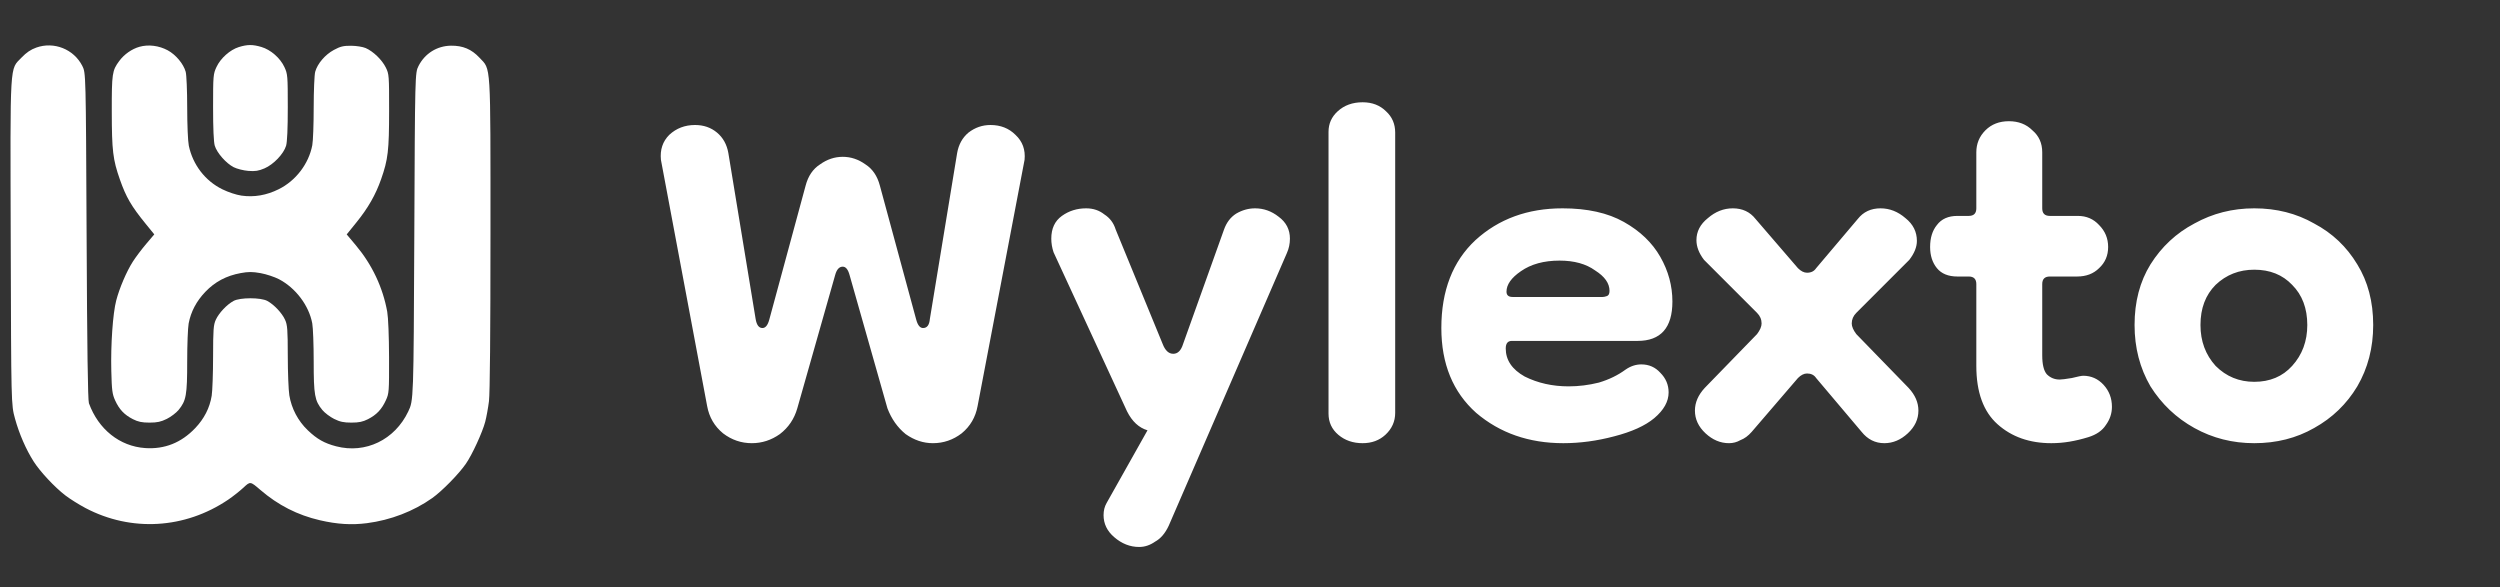
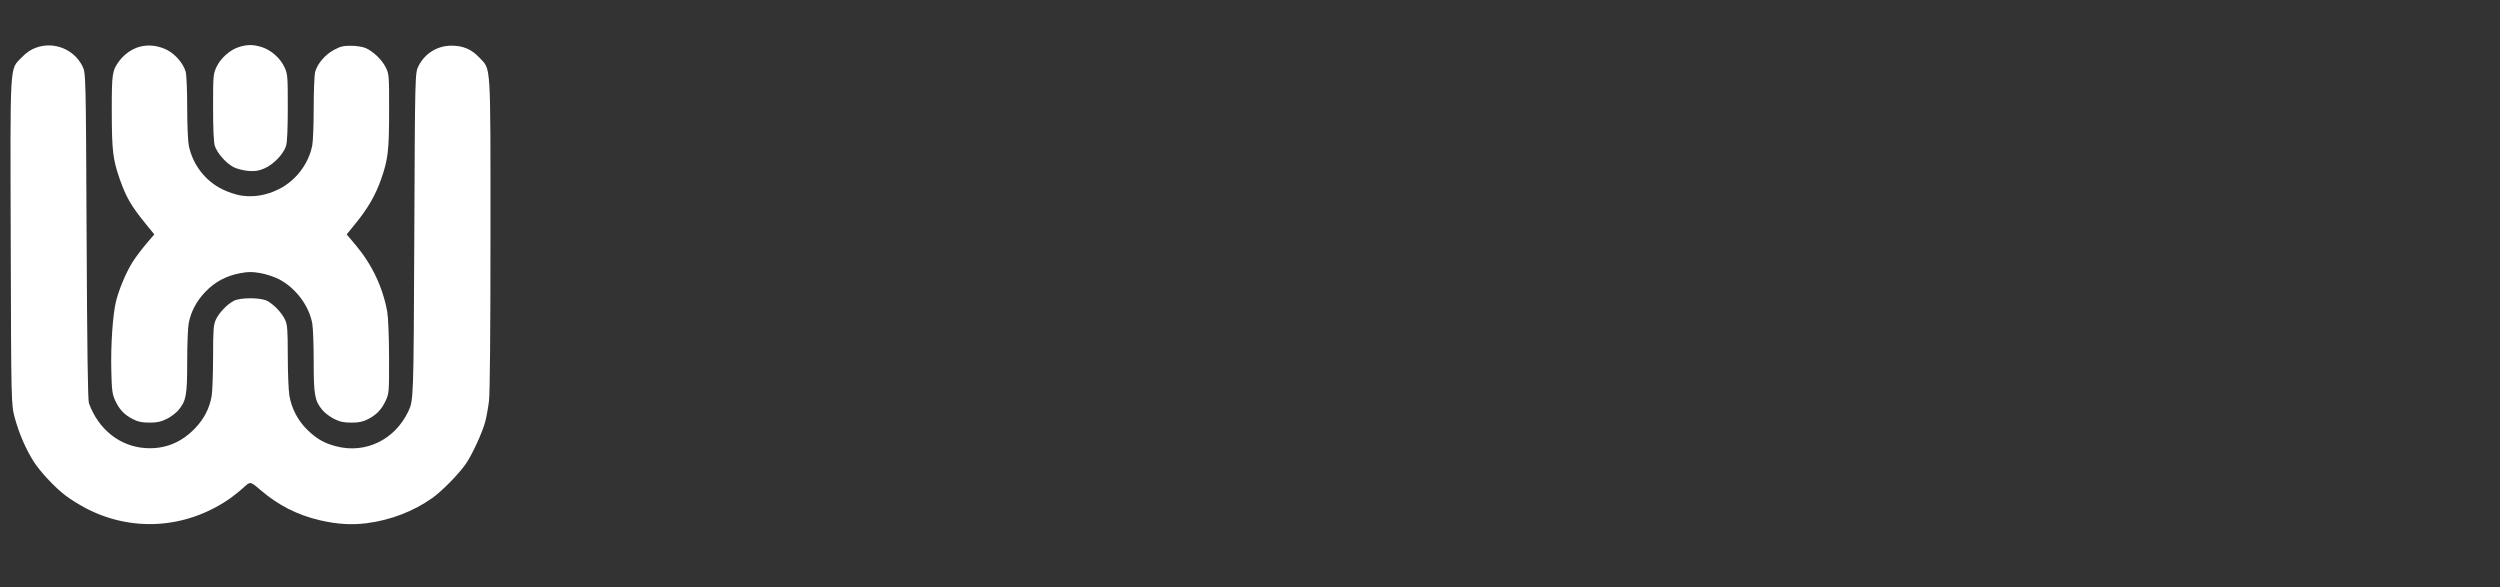
<svg xmlns="http://www.w3.org/2000/svg" width="132" height="31" viewBox="0 0 132 31" fill="none">
  <rect x="0" y="0" width="132" height="31" fill="#333333" stroke="none" />
  <path fill-rule="evenodd" clip-rule="evenodd" d="M1.917 2.512C1.627 2.615 1.393 2.773 1.144 3.033C0.503 3.705 0.54 3.081 0.567 12.807C0.59 21.366 0.59 21.366 0.79 22.096C1.013 22.907 1.375 23.739 1.781 24.373C2.124 24.909 2.885 25.723 3.45 26.157C3.692 26.343 4.171 26.643 4.515 26.825C6.925 28.095 9.765 27.928 12.047 26.384C12.297 26.215 12.662 25.926 12.859 25.743C13.215 25.41 13.215 25.41 13.744 25.865C14.683 26.673 15.707 27.195 16.889 27.469C17.802 27.681 18.564 27.728 19.378 27.623C20.625 27.462 21.837 26.996 22.823 26.297C23.339 25.931 24.231 25.022 24.601 24.483C24.933 24.002 25.468 22.839 25.618 22.276C25.684 22.026 25.774 21.532 25.818 21.179C25.868 20.77 25.897 17.569 25.897 12.376C25.897 3.151 25.931 3.703 25.315 3.045C24.896 2.597 24.437 2.404 23.81 2.412C23.077 2.422 22.436 2.822 22.101 3.478C21.912 3.847 21.912 3.847 21.875 12.493C21.837 21.139 21.837 21.139 21.553 21.732C20.84 23.225 19.298 23.968 17.752 23.566C17.126 23.403 16.742 23.186 16.252 22.719C15.738 22.229 15.39 21.57 15.277 20.873C15.233 20.602 15.196 19.663 15.195 18.788C15.193 17.399 15.175 17.155 15.051 16.884C14.889 16.527 14.471 16.083 14.113 15.889C13.769 15.702 12.676 15.702 12.332 15.889C11.975 16.083 11.557 16.527 11.394 16.884C11.271 17.156 11.253 17.4 11.251 18.826C11.25 19.722 11.216 20.655 11.177 20.898C11.071 21.54 10.782 22.107 10.304 22.608C9.569 23.378 8.689 23.728 7.665 23.658C6.322 23.566 5.195 22.668 4.695 21.291C4.638 21.134 4.6 18.392 4.573 12.455C4.533 3.847 4.533 3.847 4.345 3.478C3.894 2.595 2.85 2.18 1.917 2.512ZM12.613 2.484C12.147 2.628 11.646 3.074 11.43 3.539C11.259 3.906 11.251 3.995 11.251 5.658C11.25 6.771 11.282 7.5 11.339 7.691C11.453 8.072 11.938 8.624 12.338 8.828C12.509 8.915 12.856 9.003 13.11 9.023C13.476 9.052 13.651 9.025 13.968 8.889C14.444 8.684 14.977 8.125 15.106 7.695C15.164 7.5 15.196 6.782 15.195 5.658C15.195 3.995 15.187 3.906 15.016 3.539C14.793 3.061 14.295 2.626 13.801 2.48C13.343 2.344 13.066 2.345 12.613 2.484Z" fill="white" />
  <path fill-rule="evenodd" clip-rule="evenodd" d="M7.366 2.47C6.961 2.583 6.555 2.868 6.294 3.223C5.921 3.729 5.9 3.874 5.902 5.894C5.905 7.96 5.96 8.421 6.331 9.481C6.658 10.413 6.936 10.89 7.7 11.827L8.146 12.375L7.719 12.878C7.484 13.155 7.168 13.574 7.017 13.809C6.682 14.332 6.308 15.207 6.136 15.867C5.957 16.555 5.843 18.191 5.877 19.584C5.902 20.606 5.928 20.809 6.078 21.139C6.295 21.617 6.562 21.9 7.017 22.132C7.292 22.272 7.496 22.314 7.894 22.314C8.3 22.314 8.498 22.271 8.807 22.118C9.024 22.01 9.303 21.798 9.427 21.648C9.832 21.157 9.884 20.862 9.884 19.088C9.884 18.204 9.919 17.3 9.961 17.078C10.08 16.453 10.369 15.905 10.844 15.407C11.35 14.877 11.951 14.559 12.709 14.419C13.117 14.344 13.326 14.345 13.761 14.422C14.059 14.476 14.495 14.62 14.731 14.743C15.611 15.203 16.311 16.131 16.487 17.072C16.529 17.297 16.563 18.204 16.563 19.088C16.563 20.862 16.616 21.157 17.02 21.648C17.144 21.798 17.423 22.01 17.64 22.118C17.949 22.271 18.147 22.314 18.553 22.314C18.952 22.314 19.155 22.272 19.43 22.132C19.884 21.9 20.151 21.619 20.372 21.139C20.541 20.774 20.547 20.688 20.542 18.863C20.539 17.748 20.499 16.759 20.446 16.461C20.216 15.181 19.648 13.977 18.793 12.957L18.306 12.377L18.82 11.742C19.436 10.981 19.836 10.281 20.123 9.461C20.49 8.414 20.544 7.954 20.545 5.856C20.547 3.988 20.541 3.91 20.372 3.567C20.171 3.158 19.706 2.71 19.306 2.537C19.152 2.471 18.81 2.417 18.536 2.416C18.131 2.413 17.969 2.453 17.628 2.637C17.166 2.886 16.762 3.359 16.642 3.792C16.599 3.947 16.564 4.795 16.563 5.675C16.563 6.556 16.53 7.452 16.489 7.667C16.302 8.649 15.618 9.545 14.713 9.992C14.067 10.312 13.418 10.423 12.752 10.329C12.479 10.29 12.051 10.149 11.734 9.992C10.831 9.546 10.181 8.699 9.969 7.692C9.922 7.469 9.884 6.571 9.884 5.682C9.884 4.798 9.848 3.947 9.805 3.792C9.689 3.372 9.283 2.887 8.857 2.657C8.393 2.407 7.84 2.337 7.366 2.47Z" fill="white" />
-   <path d="M39.697 23.4C39.137 23.4 38.63 23.227 38.177 22.88C37.724 22.507 37.444 22.027 37.337 21.44L34.897 8.44C34.844 7.907 34.99 7.467 35.337 7.12C35.71 6.773 36.164 6.6 36.697 6.6C37.15 6.6 37.537 6.733 37.857 7C38.177 7.267 38.377 7.627 38.457 8.08L39.897 16.84C39.95 17.16 40.07 17.32 40.257 17.32C40.417 17.32 40.537 17.173 40.617 16.88L42.537 9.8C42.67 9.293 42.924 8.92 43.297 8.68C43.67 8.413 44.07 8.28 44.497 8.28C44.924 8.28 45.324 8.413 45.697 8.68C46.07 8.92 46.324 9.293 46.457 9.8L48.377 16.88C48.457 17.173 48.577 17.32 48.737 17.32C48.95 17.32 49.07 17.16 49.097 16.84L50.537 8.08C50.617 7.627 50.817 7.267 51.137 7C51.484 6.733 51.87 6.6 52.297 6.6C52.83 6.6 53.27 6.773 53.617 7.12C53.99 7.467 54.15 7.907 54.097 8.44L51.617 21.44C51.51 22.027 51.23 22.507 50.777 22.88C50.324 23.227 49.817 23.4 49.257 23.4C48.75 23.4 48.27 23.24 47.817 22.92C47.39 22.573 47.07 22.12 46.857 21.56L44.857 14.52C44.777 14.227 44.657 14.08 44.497 14.08C44.31 14.08 44.177 14.227 44.097 14.52L42.097 21.56C41.937 22.12 41.63 22.573 41.177 22.92C40.724 23.24 40.23 23.4 39.697 23.4ZM55.508 12.6C55.508 12.067 55.695 11.667 56.068 11.4C56.441 11.133 56.868 11 57.348 11C57.721 11 58.041 11.107 58.308 11.32C58.601 11.507 58.801 11.773 58.908 12.12L61.388 18.16C61.521 18.507 61.708 18.68 61.948 18.68C62.188 18.68 62.361 18.507 62.468 18.16L64.628 12.12C64.761 11.747 64.975 11.467 65.268 11.28C65.588 11.093 65.921 11 66.268 11C66.721 11 67.135 11.147 67.508 11.44C67.908 11.733 68.108 12.12 68.108 12.6C68.108 12.867 68.055 13.12 67.948 13.36L61.708 27.76C61.521 28.16 61.281 28.44 60.988 28.6C60.721 28.787 60.441 28.88 60.148 28.88C59.668 28.88 59.228 28.707 58.828 28.36C58.455 28.04 58.268 27.653 58.268 27.2C58.268 26.96 58.321 26.747 58.428 26.56L60.588 22.72C60.135 22.587 59.775 22.253 59.508 21.72L55.628 13.32C55.548 13.08 55.508 12.84 55.508 12.6ZM71.946 23.4C71.44 23.4 71.013 23.253 70.666 22.96C70.32 22.667 70.146 22.293 70.146 21.84V6.96C70.146 6.533 70.306 6.173 70.626 5.88C70.973 5.56 71.413 5.4 71.946 5.4C72.453 5.4 72.866 5.56 73.186 5.88C73.506 6.173 73.666 6.547 73.666 7V21.8C73.666 22.253 73.493 22.64 73.146 22.96C72.826 23.253 72.426 23.4 71.946 23.4ZM82.543 23.4C80.73 23.4 79.197 22.867 77.943 21.8C76.717 20.707 76.103 19.213 76.103 17.32C76.103 15.347 76.703 13.8 77.903 12.68C79.13 11.56 80.663 11 82.503 11C83.81 11 84.89 11.24 85.743 11.72C86.597 12.2 87.237 12.813 87.663 13.56C88.09 14.307 88.303 15.093 88.303 15.92C88.303 17.307 87.69 18 86.463 18H79.823C79.61 18 79.503 18.133 79.503 18.4C79.503 19.013 79.837 19.507 80.503 19.88C81.197 20.227 81.97 20.4 82.823 20.4C83.357 20.4 83.89 20.333 84.423 20.2C84.957 20.04 85.423 19.813 85.823 19.52C86.09 19.333 86.37 19.24 86.663 19.24C87.063 19.24 87.397 19.387 87.663 19.68C87.957 19.973 88.103 20.32 88.103 20.72C88.103 21.2 87.85 21.653 87.343 22.08C86.863 22.48 86.157 22.8 85.223 23.04C84.317 23.28 83.423 23.4 82.543 23.4ZM84.623 15.68C84.677 15.68 84.743 15.667 84.823 15.64C84.93 15.613 84.983 15.52 84.983 15.36C84.983 14.96 84.73 14.6 84.223 14.28C83.743 13.933 83.117 13.76 82.343 13.76C81.517 13.76 80.837 13.947 80.303 14.32C79.797 14.667 79.543 15.027 79.543 15.4C79.543 15.587 79.65 15.68 79.863 15.68H84.623ZM91.292 23.4C90.839 23.4 90.426 23.227 90.052 22.88C89.679 22.533 89.492 22.133 89.492 21.68C89.492 21.253 89.666 20.853 90.012 20.48L92.772 17.64C92.932 17.427 93.012 17.24 93.012 17.08C93.012 16.867 92.932 16.68 92.772 16.52L89.972 13.72C89.706 13.373 89.572 13.027 89.572 12.68C89.572 12.227 89.772 11.84 90.172 11.52C90.572 11.173 91.012 11 91.492 11C91.999 11 92.399 11.187 92.692 11.56L94.932 14.16C95.092 14.32 95.252 14.4 95.412 14.4C95.626 14.4 95.786 14.32 95.892 14.16L98.092 11.56C98.386 11.187 98.786 11 99.292 11C99.772 11 100.212 11.173 100.612 11.52C101.012 11.84 101.212 12.24 101.212 12.72C101.212 13.04 101.079 13.373 100.812 13.72L98.012 16.52C97.852 16.68 97.772 16.867 97.772 17.08C97.772 17.24 97.852 17.427 98.012 17.64L100.772 20.48C101.119 20.853 101.292 21.253 101.292 21.68C101.292 22.133 101.106 22.533 100.732 22.88C100.359 23.227 99.946 23.4 99.492 23.4C99.012 23.4 98.612 23.2 98.292 22.8L95.892 19.96C95.786 19.8 95.626 19.72 95.412 19.72C95.252 19.72 95.092 19.8 94.932 19.96L92.492 22.8C92.306 23.013 92.106 23.16 91.892 23.24C91.706 23.347 91.506 23.4 91.292 23.4ZM108.31 23.4C107.163 23.4 106.216 23.067 105.47 22.4C104.723 21.733 104.35 20.707 104.35 19.32V15C104.35 14.733 104.216 14.6 103.95 14.6H103.35C102.87 14.6 102.51 14.453 102.27 14.16C102.03 13.867 101.91 13.493 101.91 13.04C101.91 12.56 102.03 12.173 102.27 11.88C102.51 11.56 102.87 11.4 103.35 11.4H103.95C104.216 11.4 104.35 11.267 104.35 11V8.04C104.35 7.587 104.51 7.2 104.83 6.88C105.15 6.56 105.563 6.4 106.07 6.4C106.576 6.4 106.99 6.56 107.31 6.88C107.656 7.173 107.83 7.56 107.83 8.04V11C107.83 11.267 107.963 11.4 108.23 11.4H109.71C110.163 11.4 110.536 11.56 110.83 11.88C111.15 12.2 111.31 12.587 111.31 13.04C111.31 13.493 111.15 13.867 110.83 14.16C110.536 14.453 110.15 14.6 109.67 14.6H108.23C107.963 14.6 107.83 14.733 107.83 15V18.76C107.83 19.24 107.91 19.573 108.07 19.76C108.256 19.947 108.483 20.04 108.75 20.04C108.856 20.04 109.07 20.013 109.39 19.96C109.71 19.88 109.91 19.84 109.99 19.84C110.416 19.84 110.776 20 111.07 20.32C111.363 20.64 111.51 21.027 111.51 21.48C111.51 21.827 111.403 22.147 111.19 22.44C111.003 22.733 110.696 22.947 110.27 23.08C109.923 23.187 109.59 23.267 109.27 23.32C108.95 23.373 108.63 23.4 108.31 23.4ZM119.025 23.4C117.878 23.4 116.825 23.133 115.865 22.6C114.905 22.067 114.132 21.333 113.545 20.4C112.985 19.44 112.705 18.36 112.705 17.16C112.705 15.933 112.985 14.867 113.545 13.96C114.132 13.027 114.905 12.307 115.865 11.8C116.825 11.267 117.878 11 119.025 11C120.198 11 121.252 11.267 122.185 11.8C123.145 12.307 123.905 13.027 124.465 13.96C125.025 14.867 125.305 15.933 125.305 17.16C125.305 18.36 125.025 19.44 124.465 20.4C123.905 21.333 123.145 22.067 122.185 22.6C121.252 23.133 120.198 23.4 119.025 23.4ZM119.025 20.16C119.852 20.16 120.518 19.88 121.025 19.32C121.558 18.733 121.825 18.013 121.825 17.16C121.825 16.28 121.558 15.573 121.025 15.04C120.518 14.507 119.852 14.24 119.025 14.24C118.225 14.24 117.545 14.507 116.985 15.04C116.452 15.573 116.185 16.28 116.185 17.16C116.185 18.013 116.452 18.733 116.985 19.32C117.545 19.88 118.225 20.16 119.025 20.16Z" fill="white" />
</svg>